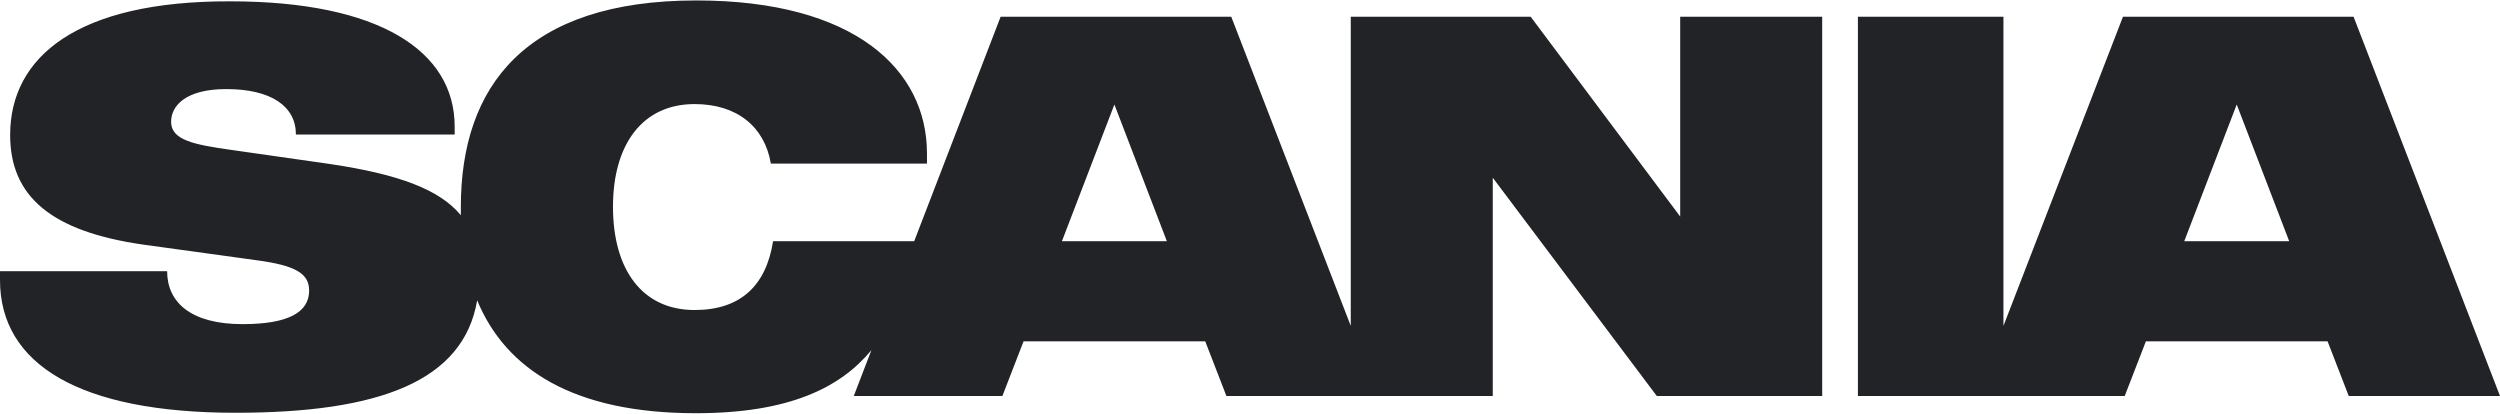
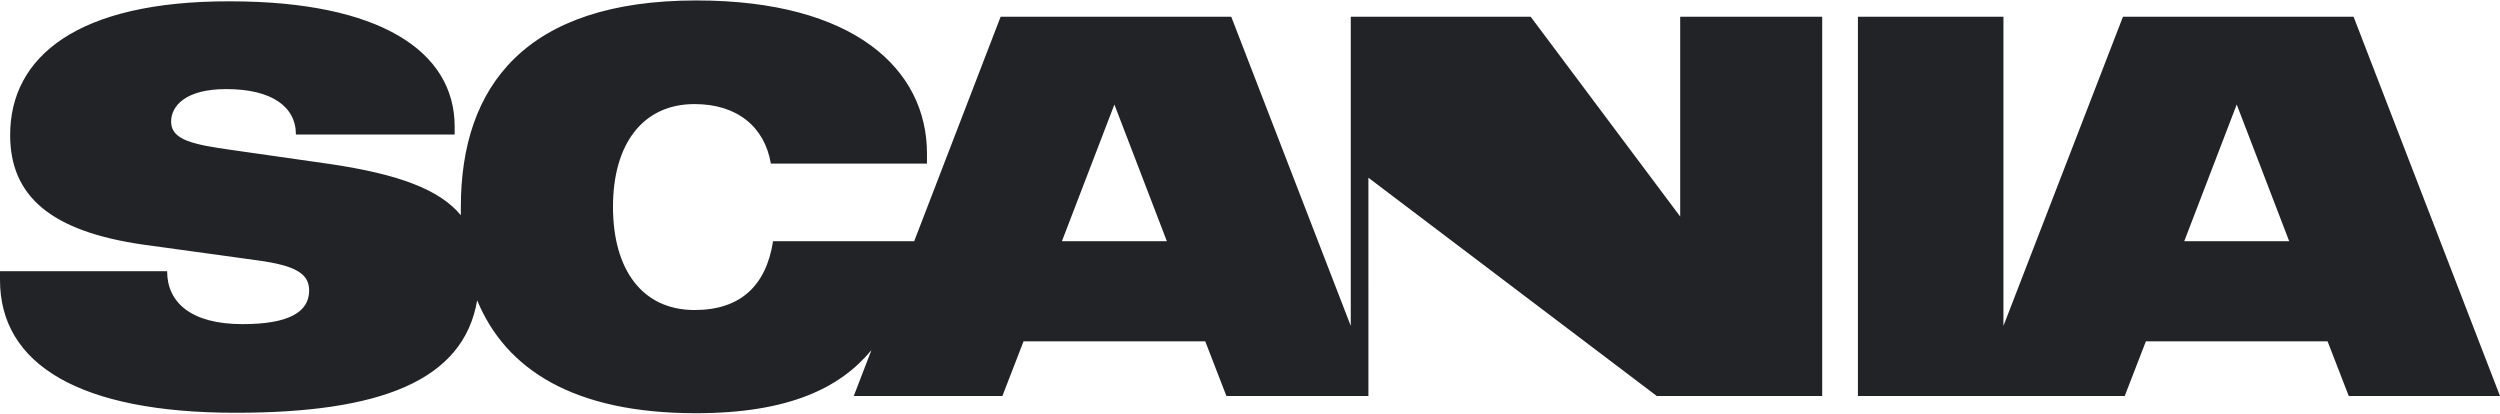
<svg xmlns="http://www.w3.org/2000/svg" version="1.1" id="Layer_1" x="0px" y="0px" viewBox="0 0 566.9 93.8" style="enable-background:new 0 0 566.9 93.8;" xml:space="preserve">
  <style type="text/css">
	.st0{fill:#222326;}
</style>
-   <path class="st0" d="M264.6,54.7h-23.8l11.9-31L264.6,54.7z M375.7,89.8h37.5v-86H381v45.3L347.1,3.8h-40.8v70.1L279.2,3.8h-52.3  l-19.6,50.9h-32c-1.6,10.2-7.5,15.6-17.8,15.6c-11.9,0-18.5-9.2-18.5-23.4c0-14.2,6.7-23.3,18.5-23.3c9.7,0,15.9,5.2,17.3,13.5h35.4  v-2.3c0-19-16.4-34.7-52.3-34.7c-38.7,0-53.4,19.4-53.4,46.8c0,0.6,0,1.2,0,1.9c-4.9-5.9-14.2-9.3-29.6-11.6l-22.4-3.2  c-8.5-1.2-13.7-2.2-13.7-6.4c0-3.6,3.3-7.4,12.5-7.4c10.2,0,15.8,3.9,15.8,10.3h36v-1.8c0-17.2-17.2-28.4-50.9-28.4  C17.5,0.2,2.3,12.9,2.3,30.6c0,13.8,9.1,21.9,30.4,24.9l25.4,3.5c9.1,1.2,12,3.1,12,6.9c0,4.9-4.7,7.6-15.1,7.6  c-11.8,0-17.1-5-17.1-12H0v2c0,19.1,18,30.1,53.4,30.1c32.7,0,51.7-7.2,54.8-25.5c6.5,15.7,21.9,25.6,49.6,25.6  c21,0,32.7-5.7,39.8-14.3l-4,10.4h33.7l4.8-12.4h41.2l4.8,12.4h28.2h6.1h26.1V40.3L375.7,89.8z M519.1,54.7h-23.8l11.9-31  L519.1,54.7z M566.9,89.8l-33.2-86h-52.3l-27.1,70.1V3.8h-33v86h26.8h6.1h27.6l4.8-12.4h41.2l4.8,12.4H566.9z" />
+   <path class="st0" d="M264.6,54.7h-23.8l11.9-31L264.6,54.7z M375.7,89.8h37.5v-86H381v45.3L347.1,3.8h-40.8v70.1L279.2,3.8h-52.3  l-19.6,50.9h-32c-1.6,10.2-7.5,15.6-17.8,15.6c-11.9,0-18.5-9.2-18.5-23.4c0-14.2,6.7-23.3,18.5-23.3c9.7,0,15.9,5.2,17.3,13.5h35.4  v-2.3c0-19-16.4-34.7-52.3-34.7c-38.7,0-53.4,19.4-53.4,46.8c0,0.6,0,1.2,0,1.9c-4.9-5.9-14.2-9.3-29.6-11.6l-22.4-3.2  c-8.5-1.2-13.7-2.2-13.7-6.4c0-3.6,3.3-7.4,12.5-7.4c10.2,0,15.8,3.9,15.8,10.3h36v-1.8c0-17.2-17.2-28.4-50.9-28.4  C17.5,0.2,2.3,12.9,2.3,30.6c0,13.8,9.1,21.9,30.4,24.9l25.4,3.5c9.1,1.2,12,3.1,12,6.9c0,4.9-4.7,7.6-15.1,7.6  c-11.8,0-17.1-5-17.1-12H0v2c0,19.1,18,30.1,53.4,30.1c32.7,0,51.7-7.2,54.8-25.5c6.5,15.7,21.9,25.6,49.6,25.6  c21,0,32.7-5.7,39.8-14.3l-4,10.4h33.7l4.8-12.4h41.2l4.8,12.4h6.1h26.1V40.3L375.7,89.8z M519.1,54.7h-23.8l11.9-31  L519.1,54.7z M566.9,89.8l-33.2-86h-52.3l-27.1,70.1V3.8h-33v86h26.8h6.1h27.6l4.8-12.4h41.2l4.8,12.4H566.9z" />
</svg>